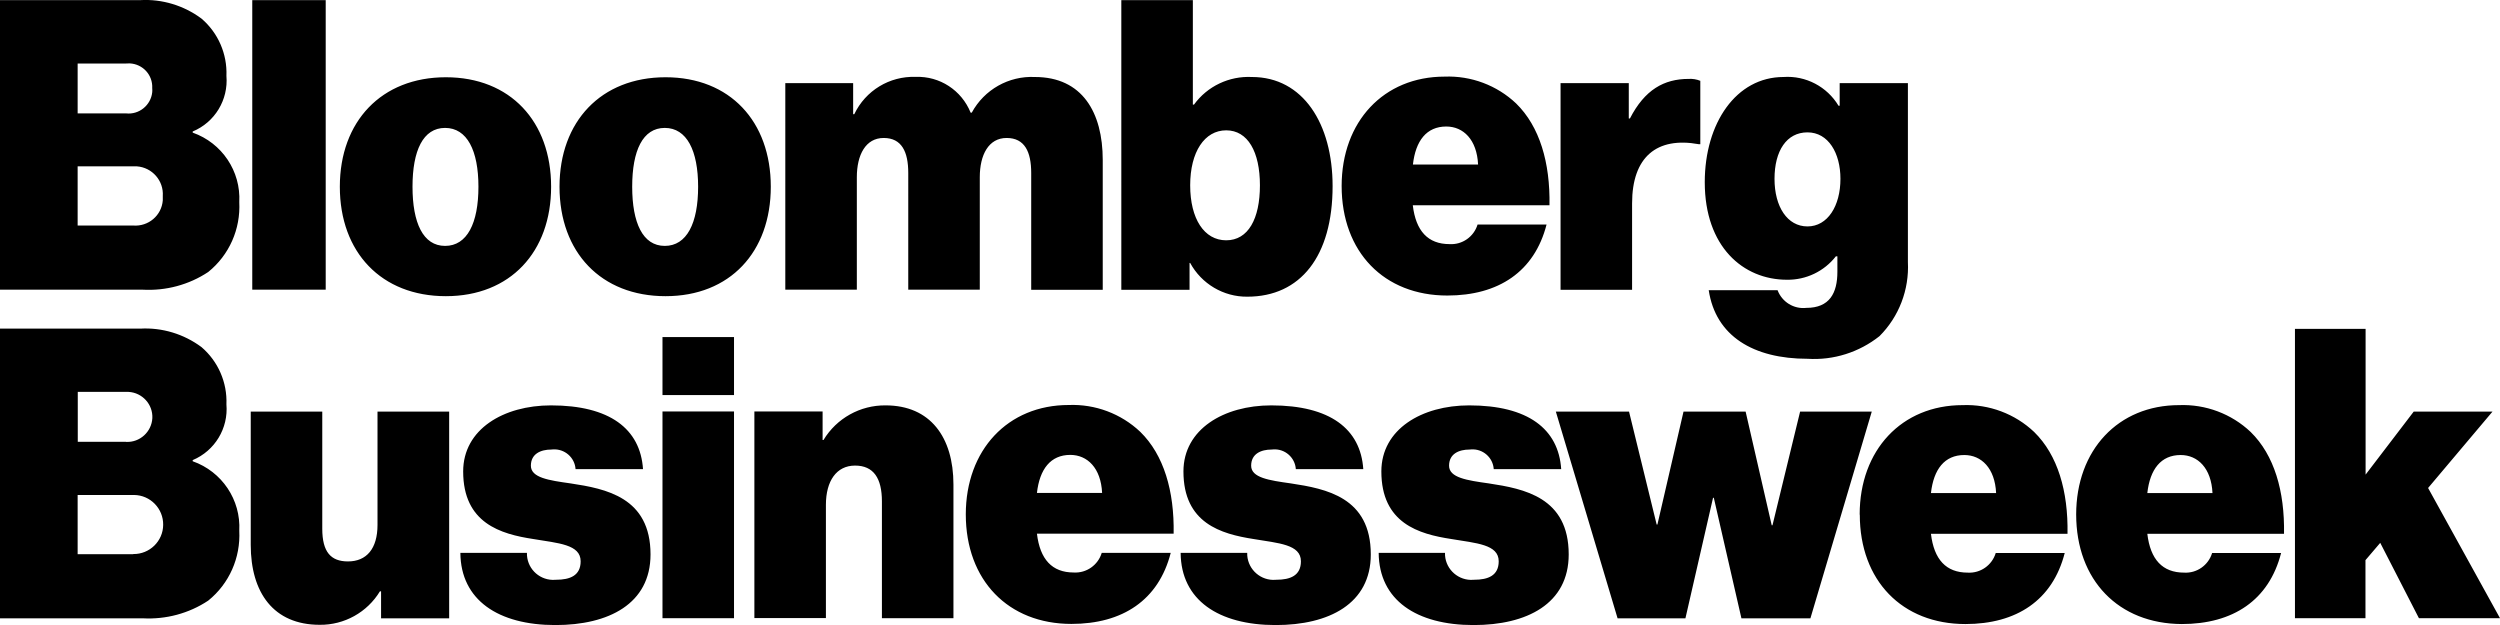
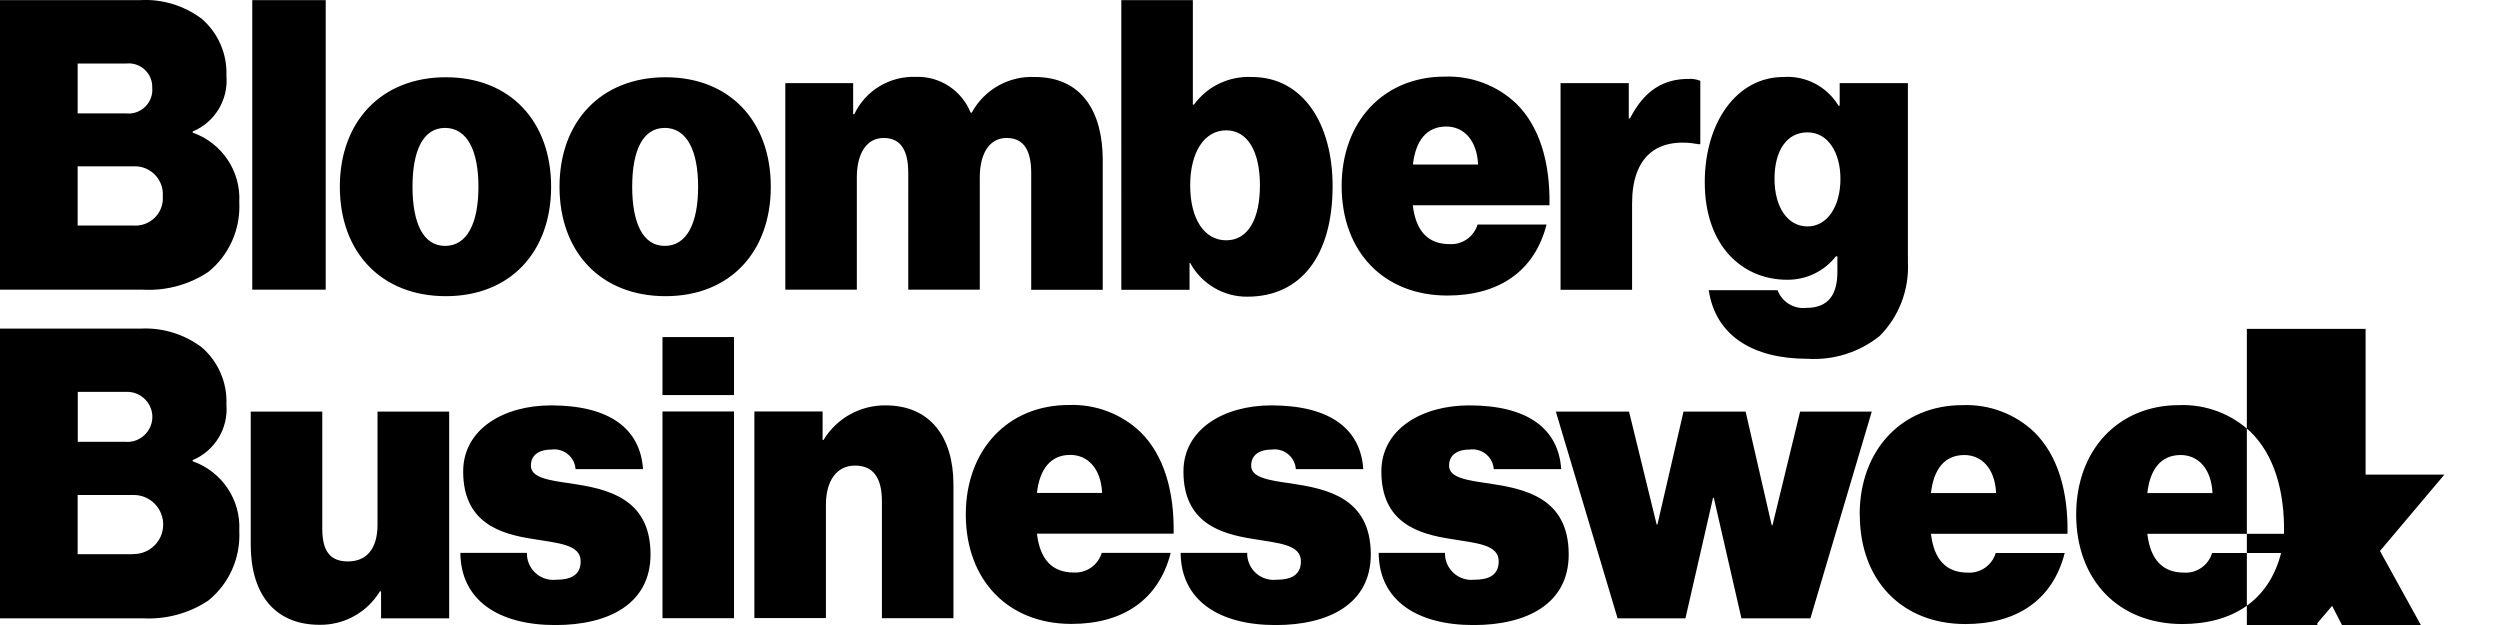
<svg xmlns="http://www.w3.org/2000/svg" id="Layer_2" viewBox="0 0 196.42 49.12">
  <defs>
    <style>.cls-1{fill-rule:evenodd;}</style>
  </defs>
  <g id="Layer_1-2">
    <g id="Symbols">
      <g id="BW-Logo-Black">
-         <path id="Fill-5" class="cls-1" d="M9.91,8.91c1.02,.11,1.94-.64,2.05-1.66,.01-.11,.01-.22,0-.33,.05-1.03-.74-1.89-1.77-1.94-.1,0-.21,0-.31,.01h-3.78v3.92h3.81Zm.56,8.81c1.19,.09,2.23-.79,2.32-1.98,0-.11,0-.23,0-.34,.08-1.2-.83-2.24-2.03-2.33-.11,0-.21,0-.32,0H6.1v4.65h4.37ZM0,.01H11.01c1.73-.1,3.43,.42,4.82,1.45,1.31,1.12,2.03,2.78,1.96,4.5,.16,1.88-.91,3.65-2.65,4.37v.09c2.3,.81,3.79,3.03,3.66,5.46,.11,2.12-.79,4.16-2.44,5.49-1.52,1.01-3.33,1.49-5.15,1.39H0V.01ZM19.82,22.76V.01h5.77V22.76h-5.77Zm17.77-8.09c0-2.84-.89-4.62-2.62-4.62s-2.56,1.78-2.56,4.62,.83,4.65,2.56,4.65,2.62-1.78,2.62-4.65m-10.89,0c0-5.13,3.27-8.6,8.33-8.6s8.27,3.47,8.27,8.6-3.21,8.6-8.27,8.6-8.33-3.44-8.33-8.6m28.15,0c0-2.84-.89-4.62-2.62-4.62s-2.56,1.78-2.56,4.62,.83,4.65,2.56,4.65,2.62-1.78,2.62-4.65m-10.89,0c0-5.13,3.27-8.6,8.33-8.6s8.27,3.47,8.27,8.6-3.21,8.6-8.27,8.6-8.33-3.44-8.33-8.6h0ZM61.67,6.53h5.36v2.44h.09c.88-1.85,2.77-3,4.82-2.93,1.89-.07,3.61,1.05,4.32,2.81h.09c.98-1.81,2.91-2.9,4.96-2.8,3.72,0,5.33,2.78,5.33,6.52v10.2h-5.62V13.59c0-1.66-.51-2.75-1.93-2.75s-2.11,1.33-2.11,3.08v8.84h-5.62V13.59c0-1.66-.51-2.75-1.93-2.75s-2.11,1.33-2.11,3.08v8.84h-5.62V6.53Zm37.32,8.03c0-2.63-.95-4.32-2.65-4.32s-2.83,1.69-2.83,4.32,1.1,4.32,2.83,4.32,2.65-1.69,2.65-4.32m-5.47,6.1h-.06v2.11h-5.36V.01h5.62V8.22h.09c1.05-1.45,2.77-2.26,4.55-2.17,4.02,0,6.34,3.68,6.34,8.57,0,5.52-2.53,8.69-6.7,8.69-1.87,.02-3.6-1.01-4.49-2.65m17.5-7.73h5.12c-.09-1.96-1.16-2.99-2.5-2.99-1.55,0-2.41,1.12-2.62,2.99m-5.6,1.69c0-5.07,3.3-8.6,8.09-8.6,2.08-.08,4.11,.68,5.62,2.11,1.85,1.81,2.68,4.65,2.62,8h-10.74c.24,2.02,1.19,3.05,2.89,3.05,1,.06,1.91-.58,2.2-1.54h5.42c-.95,3.71-3.78,5.58-7.8,5.58-4.96,0-8.3-3.41-8.3-8.61h0Zm22.56-5.31h.09c1.16-2.26,2.68-3.11,4.61-3.11,.31-.02,.63,.03,.92,.15v4.98h-.12c-3.3-.6-5.24,1-5.24,4.65v6.79h-5.62V6.53h5.36v2.77Zm16.63,4.74c0-2.02-.95-3.65-2.59-3.65s-2.59,1.45-2.59,3.65,1.01,3.74,2.59,3.74,2.59-1.6,2.59-3.74m-10.36,8.75h5.42c.35,.93,1.28,1.5,2.26,1.39,1.82,0,2.44-1.15,2.44-2.84v-1.21h-.12c-.92,1.18-2.34,1.86-3.84,1.84-3.45,0-6.46-2.6-6.46-7.66,0-4.65,2.47-8.27,6.19-8.27,1.75-.12,3.42,.76,4.32,2.26h.09v-1.78h5.36v14.06c.11,2.17-.7,4.29-2.23,5.82-1.6,1.27-3.61,1.91-5.65,1.78-4.26,0-7.23-1.78-7.77-5.4M9.91,34.72c1.08,.05,2-.79,2.06-1.87,.05-1.08-.79-2-1.87-2.06-.07,0-.14,0-.21,0h-3.78v3.92h3.81Zm.56,8.81c1.28,.02,2.34-1.01,2.35-2.29,.02-1.28-1.01-2.34-2.29-2.35-.03,0-.06,0-.09,0H6.1v4.65h4.37ZM0,25.82H11.01c1.73-.1,3.43,.42,4.82,1.45,1.31,1.12,2.03,2.78,1.96,4.5,.16,1.88-.91,3.65-2.65,4.38v.09c2.3,.81,3.79,3.03,3.66,5.46,.11,2.12-.79,4.16-2.44,5.49-1.52,1.01-3.33,1.49-5.15,1.39H0V25.82Zm29.94,22.75v-2.11h-.09c-1,1.65-2.8,2.65-4.73,2.63-3.63,0-5.42-2.53-5.42-6.28v-10.47h5.62v9.2c0,1.84,.68,2.57,2.02,2.57,1.46,0,2.32-1,2.32-2.87v-8.9h5.63v16.24h-5.36Zm6.25-5.13h5.21c-.03,1.14,.87,2.09,2.02,2.12,.09,0,.18,0,.27-.01,1.1,0,1.93-.33,1.93-1.45,0-1.33-1.76-1.42-3.72-1.75-2.56-.39-5.51-1.24-5.51-5.31,0-3.32,3.18-5.19,6.9-5.19,4.61,0,7.02,1.84,7.23,5.01h-5.3c-.06-.92-.86-1.61-1.78-1.55-.04,0-.08,0-.12,.01-.83,0-1.61,.33-1.61,1.27s1.4,1.15,3.12,1.39c2.77,.42,6.28,1.09,6.28,5.58,0,3.89-3.3,5.55-7.47,5.55-4.49,0-7.44-1.96-7.47-5.67Zm15.86-12.4h5.62v-4.56h-5.62v4.56Zm0,17.53v-16.24h5.62v16.24h-5.62Zm12.56-14h.09c1.03-1.71,2.89-2.74,4.88-2.72,3.51,0,5.33,2.5,5.33,6.22v10.5h-5.62v-9.18c0-1.81-.65-2.81-2.11-2.81s-2.29,1.21-2.29,3.08v8.9h-5.62v-16.23h5.36v2.24Zm16.87,4.16h5.11c-.09-1.96-1.16-2.99-2.5-2.99-1.55,0-2.41,1.12-2.62,2.99m-5.59,1.69c0-5.07,3.3-8.6,8.09-8.6,2.08-.08,4.11,.68,5.62,2.11,1.85,1.81,2.68,4.65,2.62,8h-10.74c.24,2.02,1.19,3.05,2.89,3.05,1,.06,1.91-.58,2.2-1.54h5.42c-.95,3.71-3.78,5.58-7.8,5.58-4.96,0-8.3-3.42-8.3-8.61h0Zm16.9,3.02h5.21c-.03,1.14,.88,2.09,2.02,2.12,.09,0,.18,0,.27-.01,1.1,0,1.93-.33,1.93-1.45,0-1.33-1.76-1.42-3.72-1.75-2.56-.4-5.51-1.24-5.51-5.31,0-3.32,3.18-5.19,6.9-5.19,4.61,0,7.02,1.84,7.23,5.01h-5.3c-.06-.92-.86-1.61-1.77-1.55-.04,0-.08,0-.13,.01-.83,0-1.61,.33-1.61,1.27s1.4,1.15,3.12,1.39c2.77,.42,6.28,1.09,6.28,5.58,0,3.89-3.3,5.55-7.47,5.55-4.49,0-7.44-1.96-7.47-5.67h0Zm15.54,0h5.21c-.03,1.14,.88,2.09,2.02,2.12,.09,0,.18,0,.27-.01,1.1,0,1.93-.33,1.93-1.45,0-1.33-1.76-1.42-3.72-1.75-2.56-.39-5.5-1.24-5.5-5.31,0-3.32,3.18-5.19,6.9-5.19,4.61,0,7.02,1.84,7.23,5.01h-5.3c-.06-.92-.86-1.61-1.77-1.55-.04,0-.08,0-.13,.01-.83,0-1.61,.33-1.61,1.27s1.4,1.15,3.12,1.39c2.77,.42,6.28,1.09,6.28,5.58,0,3.89-3.3,5.55-7.47,5.55-4.49,0-7.43-1.96-7.46-5.67h0Zm33.12-11.1h5.62l-4.82,16.24h-5.42l-2.17-9.47h-.06l-2.17,9.47h-5.33l-4.85-16.24h5.75l2.17,8.87h.06l2.05-8.87h4.88l2.05,8.93h.06l2.17-8.93Zm10.27,6.4h5.12c-.09-1.96-1.16-2.99-2.5-2.99-1.55,0-2.41,1.12-2.62,2.99m-5.6,1.69c0-5.07,3.3-8.6,8.09-8.6,2.08-.08,4.11,.68,5.62,2.11,1.85,1.81,2.68,4.65,2.62,8h-10.73c.24,2.02,1.19,3.05,2.89,3.05,1,.06,1.91-.58,2.2-1.54h5.42c-.95,3.71-3.78,5.58-7.8,5.58-4.97,0-8.3-3.41-8.3-8.6m22.59-1.69h5.12c-.09-1.96-1.16-2.99-2.5-2.99-1.55,0-2.41,1.12-2.62,2.99m-5.59,1.69c0-5.07,3.3-8.6,8.09-8.6,2.08-.08,4.11,.68,5.62,2.11,1.85,1.81,2.68,4.65,2.62,8h-10.74c.24,2.02,1.19,3.05,2.89,3.05,1,.06,1.91-.58,2.2-1.54h5.42c-.95,3.71-3.78,5.58-7.8,5.58-4.96-.02-8.3-3.43-8.3-8.62h0Zm17.2-14.59h5.54v11.45l3.78-4.95h6.19l-5.06,6,5.65,10.23h-6.37l-3.04-5.92-1.16,1.36v4.56h-5.54V25.84Z" />
+         <path id="Fill-5" class="cls-1" d="M9.91,8.91c1.02,.11,1.94-.64,2.05-1.66,.01-.11,.01-.22,0-.33,.05-1.03-.74-1.89-1.77-1.94-.1,0-.21,0-.31,.01h-3.78v3.92h3.81Zm.56,8.81c1.19,.09,2.23-.79,2.32-1.98,0-.11,0-.23,0-.34,.08-1.2-.83-2.24-2.03-2.33-.11,0-.21,0-.32,0H6.1v4.65h4.37ZM0,.01H11.01c1.73-.1,3.43,.42,4.82,1.45,1.31,1.12,2.03,2.78,1.96,4.5,.16,1.88-.91,3.65-2.65,4.37v.09c2.3,.81,3.79,3.03,3.66,5.46,.11,2.12-.79,4.16-2.44,5.49-1.52,1.01-3.33,1.49-5.15,1.39H0V.01ZM19.82,22.76V.01h5.77V22.76h-5.77Zm17.77-8.09c0-2.84-.89-4.62-2.62-4.62s-2.56,1.78-2.56,4.62,.83,4.65,2.56,4.65,2.62-1.78,2.62-4.65m-10.89,0c0-5.13,3.27-8.6,8.33-8.6s8.27,3.47,8.27,8.6-3.21,8.6-8.27,8.6-8.33-3.44-8.33-8.6m28.15,0c0-2.84-.89-4.62-2.62-4.62s-2.56,1.78-2.56,4.62,.83,4.65,2.56,4.65,2.62-1.78,2.62-4.65m-10.89,0c0-5.13,3.27-8.6,8.33-8.6s8.27,3.47,8.27,8.6-3.21,8.6-8.27,8.6-8.33-3.44-8.33-8.6h0ZM61.67,6.53h5.36v2.44h.09c.88-1.85,2.77-3,4.82-2.93,1.89-.07,3.61,1.05,4.32,2.81h.09c.98-1.81,2.91-2.9,4.96-2.8,3.72,0,5.33,2.78,5.33,6.52v10.2h-5.62V13.59c0-1.66-.51-2.75-1.93-2.75s-2.11,1.33-2.11,3.08v8.84h-5.62V13.59c0-1.66-.51-2.75-1.93-2.75s-2.11,1.33-2.11,3.08v8.84h-5.62V6.53Zm37.32,8.03c0-2.63-.95-4.32-2.65-4.32s-2.83,1.69-2.83,4.32,1.1,4.32,2.83,4.32,2.65-1.69,2.65-4.32m-5.47,6.1h-.06v2.11h-5.36V.01h5.62V8.22h.09c1.05-1.45,2.77-2.26,4.55-2.17,4.02,0,6.34,3.68,6.34,8.57,0,5.52-2.53,8.69-6.7,8.69-1.87,.02-3.6-1.01-4.49-2.65m17.5-7.73h5.12c-.09-1.96-1.16-2.99-2.5-2.99-1.55,0-2.41,1.12-2.62,2.99m-5.6,1.69c0-5.07,3.3-8.6,8.09-8.6,2.08-.08,4.11,.68,5.62,2.11,1.85,1.81,2.68,4.65,2.62,8h-10.74c.24,2.02,1.19,3.05,2.89,3.05,1,.06,1.91-.58,2.2-1.54h5.42c-.95,3.71-3.78,5.58-7.8,5.58-4.96,0-8.3-3.41-8.3-8.61h0Zm22.56-5.31h.09c1.16-2.26,2.68-3.11,4.61-3.11,.31-.02,.63,.03,.92,.15v4.98h-.12c-3.3-.6-5.24,1-5.24,4.65v6.79h-5.62V6.53h5.36v2.77Zm16.63,4.74c0-2.02-.95-3.65-2.59-3.65s-2.59,1.45-2.59,3.65,1.01,3.74,2.59,3.74,2.59-1.6,2.59-3.74m-10.36,8.75h5.42c.35,.93,1.28,1.5,2.26,1.39,1.82,0,2.44-1.15,2.44-2.84v-1.21h-.12c-.92,1.18-2.34,1.86-3.84,1.84-3.45,0-6.46-2.6-6.46-7.66,0-4.65,2.47-8.27,6.19-8.27,1.75-.12,3.42,.76,4.32,2.26h.09v-1.78h5.36v14.06c.11,2.17-.7,4.29-2.23,5.82-1.6,1.27-3.61,1.91-5.65,1.78-4.26,0-7.23-1.78-7.77-5.4M9.91,34.72c1.08,.05,2-.79,2.06-1.87,.05-1.08-.79-2-1.87-2.06-.07,0-.14,0-.21,0h-3.78v3.92h3.81Zm.56,8.81c1.28,.02,2.34-1.01,2.35-2.29,.02-1.28-1.01-2.34-2.29-2.35-.03,0-.06,0-.09,0H6.1v4.65h4.37ZM0,25.82H11.01c1.73-.1,3.43,.42,4.82,1.45,1.31,1.12,2.03,2.78,1.96,4.5,.16,1.88-.91,3.65-2.65,4.38v.09c2.3,.81,3.79,3.03,3.66,5.46,.11,2.12-.79,4.16-2.44,5.49-1.52,1.01-3.33,1.49-5.15,1.39H0V25.82Zm29.94,22.75v-2.11h-.09c-1,1.65-2.8,2.65-4.73,2.63-3.63,0-5.42-2.53-5.42-6.28v-10.47h5.62v9.2c0,1.84,.68,2.57,2.02,2.57,1.46,0,2.32-1,2.32-2.87v-8.9h5.63v16.24h-5.36Zm6.25-5.13h5.21c-.03,1.14,.87,2.09,2.02,2.12,.09,0,.18,0,.27-.01,1.1,0,1.93-.33,1.93-1.45,0-1.33-1.76-1.42-3.72-1.75-2.56-.39-5.51-1.24-5.51-5.31,0-3.32,3.18-5.19,6.9-5.19,4.61,0,7.02,1.84,7.23,5.01h-5.3c-.06-.92-.86-1.61-1.78-1.55-.04,0-.08,0-.12,.01-.83,0-1.61,.33-1.61,1.27s1.4,1.15,3.12,1.39c2.77,.42,6.28,1.09,6.28,5.58,0,3.89-3.3,5.55-7.47,5.55-4.49,0-7.44-1.96-7.47-5.67Zm15.86-12.4h5.62v-4.56h-5.62v4.56Zm0,17.53v-16.24h5.62v16.24h-5.62Zm12.56-14h.09c1.03-1.71,2.89-2.74,4.88-2.72,3.51,0,5.33,2.5,5.33,6.22v10.5h-5.62v-9.18c0-1.81-.65-2.81-2.11-2.81s-2.29,1.21-2.29,3.08v8.9h-5.62v-16.23h5.36v2.24Zm16.87,4.16h5.11c-.09-1.96-1.16-2.99-2.5-2.99-1.55,0-2.41,1.12-2.62,2.99m-5.59,1.69c0-5.07,3.3-8.6,8.09-8.6,2.08-.08,4.11,.68,5.62,2.11,1.85,1.81,2.68,4.65,2.62,8h-10.74c.24,2.02,1.19,3.05,2.89,3.05,1,.06,1.91-.58,2.2-1.54h5.42c-.95,3.71-3.78,5.58-7.8,5.58-4.96,0-8.3-3.42-8.3-8.61h0Zm16.9,3.02h5.21c-.03,1.14,.88,2.09,2.02,2.12,.09,0,.18,0,.27-.01,1.1,0,1.93-.33,1.93-1.45,0-1.33-1.76-1.42-3.72-1.75-2.56-.4-5.51-1.24-5.51-5.31,0-3.32,3.18-5.19,6.9-5.19,4.61,0,7.02,1.84,7.23,5.01h-5.3c-.06-.92-.86-1.61-1.77-1.55-.04,0-.08,0-.13,.01-.83,0-1.61,.33-1.61,1.27s1.4,1.15,3.12,1.39c2.77,.42,6.28,1.09,6.28,5.58,0,3.89-3.3,5.55-7.47,5.55-4.49,0-7.44-1.96-7.47-5.67h0Zm15.54,0h5.21c-.03,1.14,.88,2.09,2.02,2.12,.09,0,.18,0,.27-.01,1.1,0,1.93-.33,1.93-1.45,0-1.33-1.76-1.42-3.72-1.75-2.56-.39-5.5-1.24-5.5-5.31,0-3.32,3.18-5.19,6.9-5.19,4.61,0,7.02,1.84,7.23,5.01h-5.3c-.06-.92-.86-1.61-1.77-1.55-.04,0-.08,0-.13,.01-.83,0-1.61,.33-1.61,1.27s1.4,1.15,3.12,1.39c2.77,.42,6.28,1.09,6.28,5.58,0,3.89-3.3,5.55-7.47,5.55-4.49,0-7.43-1.96-7.46-5.67h0Zm33.12-11.1h5.62l-4.82,16.24h-5.42l-2.17-9.47h-.06l-2.17,9.47h-5.33l-4.85-16.24h5.75l2.17,8.87h.06l2.05-8.87h4.88l2.05,8.93h.06l2.17-8.93Zm10.27,6.4h5.12c-.09-1.96-1.16-2.99-2.5-2.99-1.55,0-2.41,1.12-2.62,2.99m-5.6,1.69c0-5.07,3.3-8.6,8.09-8.6,2.08-.08,4.11,.68,5.62,2.11,1.85,1.81,2.68,4.65,2.62,8h-10.73c.24,2.02,1.19,3.05,2.89,3.05,1,.06,1.91-.58,2.2-1.54h5.42c-.95,3.71-3.78,5.58-7.8,5.58-4.97,0-8.3-3.41-8.3-8.6m22.59-1.69h5.12c-.09-1.96-1.16-2.99-2.5-2.99-1.55,0-2.41,1.12-2.62,2.99m-5.59,1.69c0-5.07,3.3-8.6,8.09-8.6,2.08-.08,4.11,.68,5.62,2.11,1.85,1.81,2.68,4.65,2.62,8h-10.74c.24,2.02,1.19,3.05,2.89,3.05,1,.06,1.91-.58,2.2-1.54h5.42c-.95,3.71-3.78,5.58-7.8,5.58-4.96-.02-8.3-3.43-8.3-8.62h0Zm17.2-14.59h5.54v11.45h6.19l-5.06,6,5.65,10.23h-6.37l-3.04-5.92-1.16,1.36v4.56h-5.54V25.84Z" />
      </g>
    </g>
  </g>
</svg>